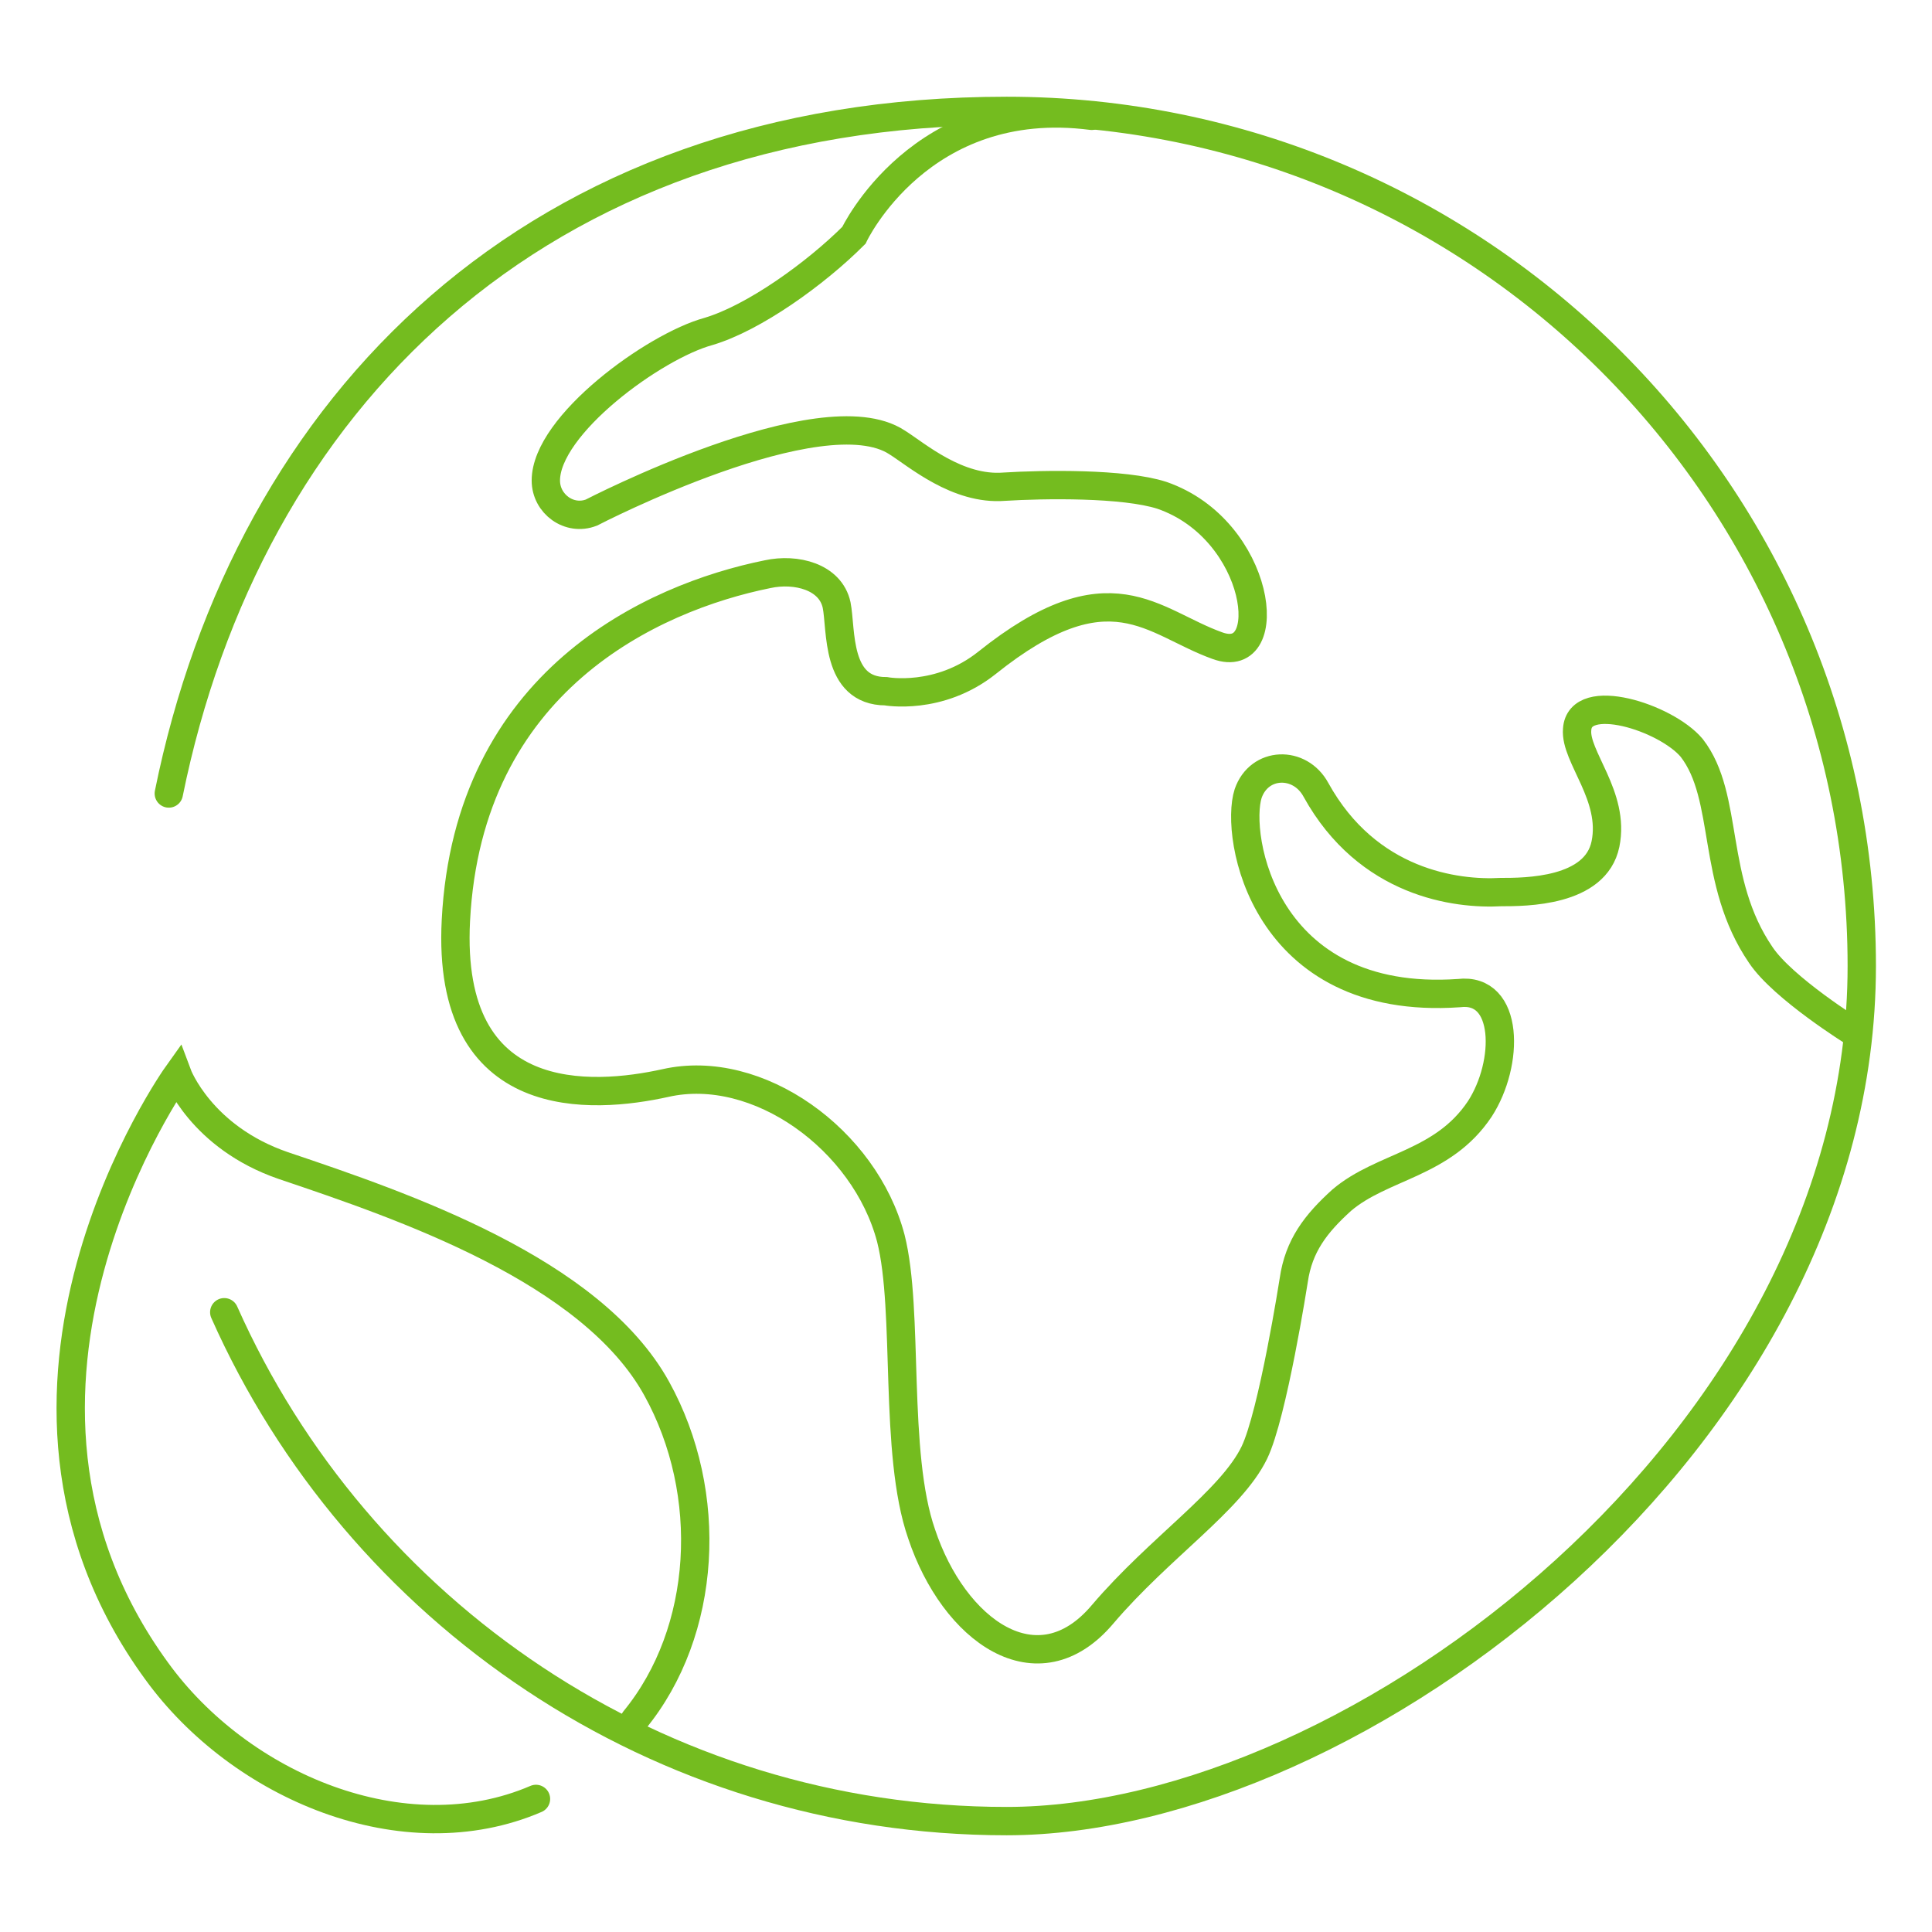
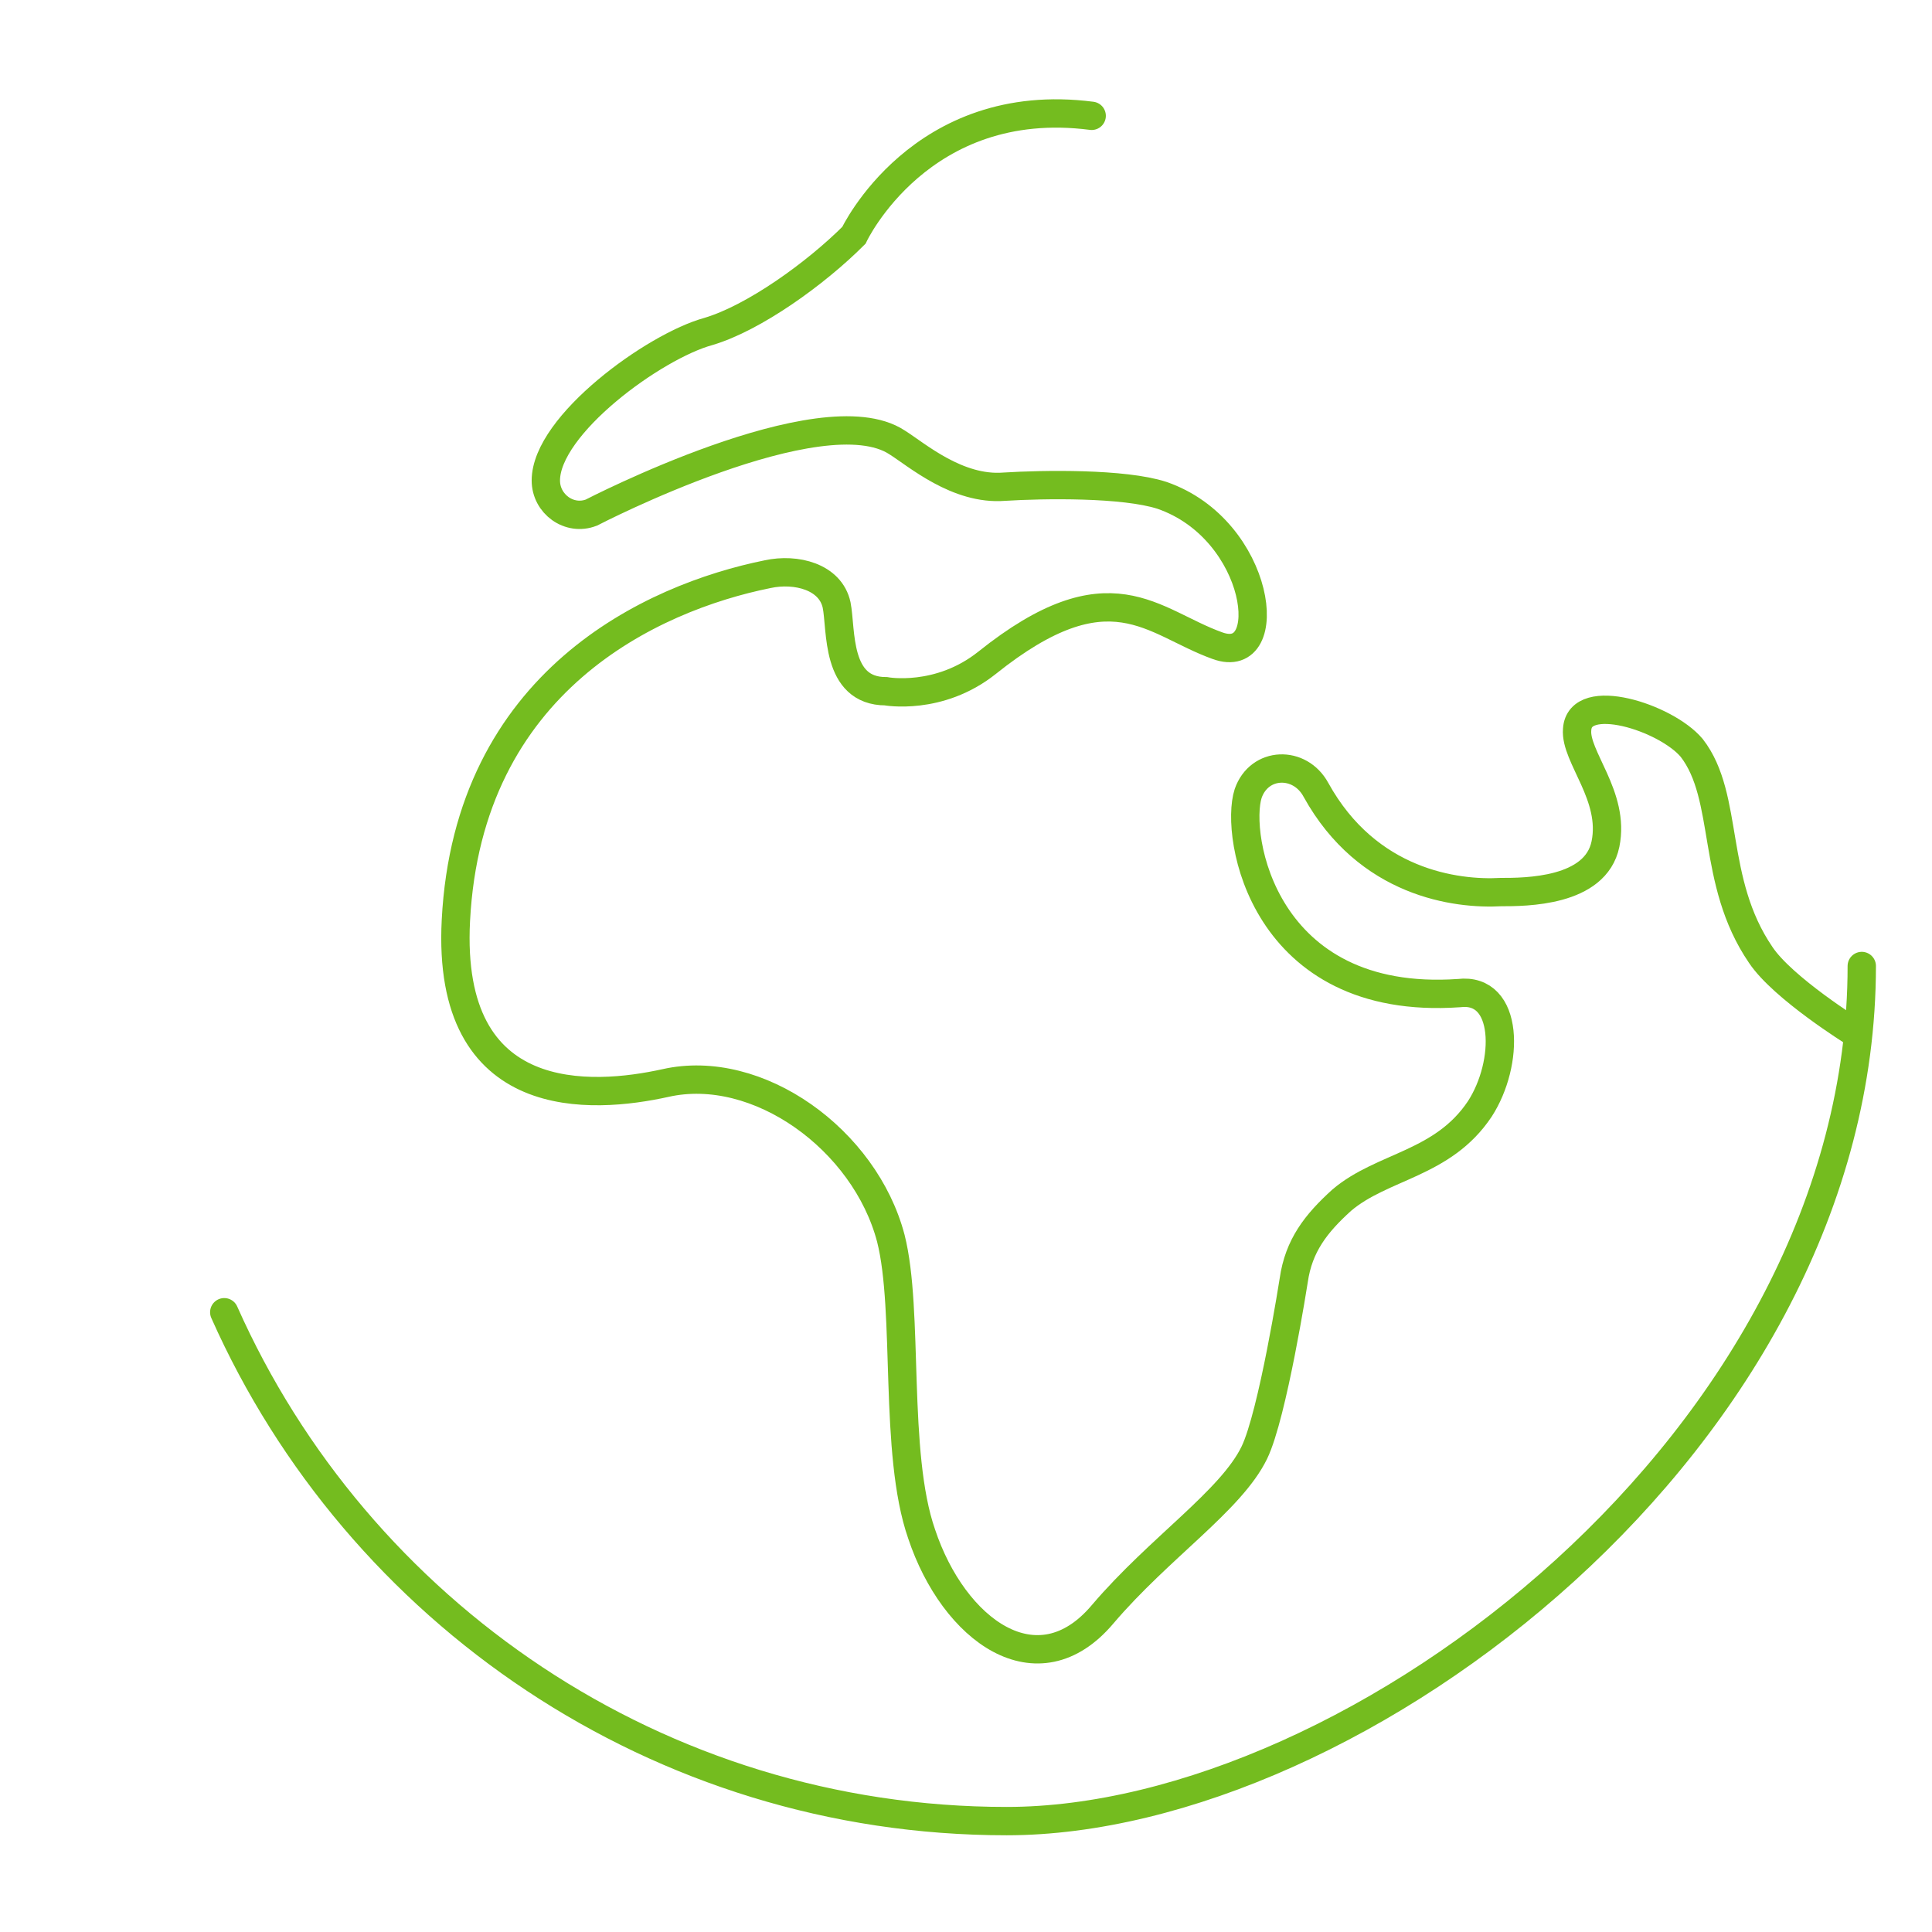
<svg xmlns="http://www.w3.org/2000/svg" id="Layer_1" version="1.1" viewBox="0 0 156.8 156.8">
  <defs>
    <style>
      .st0 {
        fill: none;
        stroke: #74bc1f;
        stroke-linecap: round;
        stroke-miterlimit: 10;
        stroke-width: 2.3px;
      }
    </style>
  </defs>
-   <path class="st0" d="M18.2,106.5c10.8,24.3,35.2,41.3,63.5,41.3s69.4-31.1,69.4-69.4S120,9,81.7,9,20.1,32.8,13.7,64.4" />
-   <path class="st0" d="M51.5,139.6c5.9-7.2,6.5-18.4,1.8-26.9-5.3-9.6-20.5-14.8-30.3-18.1-6.7-2.3-8.6-7.4-8.6-7.4,0,0-18.3,25.6-1.7,48.4,6.8,9.4,20.1,15,30.8,10.4" />
+   <path class="st0" d="M18.2,106.5c10.8,24.3,35.2,41.3,63.5,41.3s69.4-31.1,69.4-69.4" />
  <path class="st0" d="M88.6,9.4c-13.9-1.8-19.3,9.7-19.3,9.7-3.1,3.1-8.1,6.7-11.8,7.8-4.4,1.2-13.2,7.6-13.2,12.1h0c0,1.9,1.9,3.3,3.7,2.6,0,0,18.7-9.7,24.8-5.7,1.6,1,4.9,3.9,8.7,3.6,3.2-.2,9.7-.3,12.8.7,8.1,2.8,9.4,14,4.5,12.2-5.3-1.9-8.7-6.6-18.7,1.4-3.9,3.1-8.2,2.3-8.2,2.3-4.1,0-3.6-5-4-7-.5-2.3-3.3-3-5.6-2.5-9.4,1.9-24.3,8.7-25.3,28.1-.8,15.4,11.1,14.5,17,13.2h0c7.5-1.7,16.2,4.6,18.3,12.6,1.5,5.9.2,17.4,2.5,24,2.6,7.8,9.4,12.8,14.7,6.5,4.6-5.4,10.4-9.2,12.3-13.1,1.5-3.1,3.2-14,3.2-14,.4-2.8,1.8-4.6,3.9-6.5,3.3-2.8,8.2-2.9,11.2-7.4,2.4-3.7,2.4-9.9-1.7-9.4-15.9,1.1-18.2-12.8-17.1-16.2.9-2.6,4.2-2.7,5.5-.3,4.2,7.6,11.4,8.5,15,8.3,2,0,7.7,0,8.5-3.9s-2.5-7.1-2.3-9.3c.2-3.2,7.2-1,9.3,1.5,3.1,4,1.5,10.8,5.6,16.8,1.8,2.7,7.6,6.3,7.6,6.3" />
</svg>